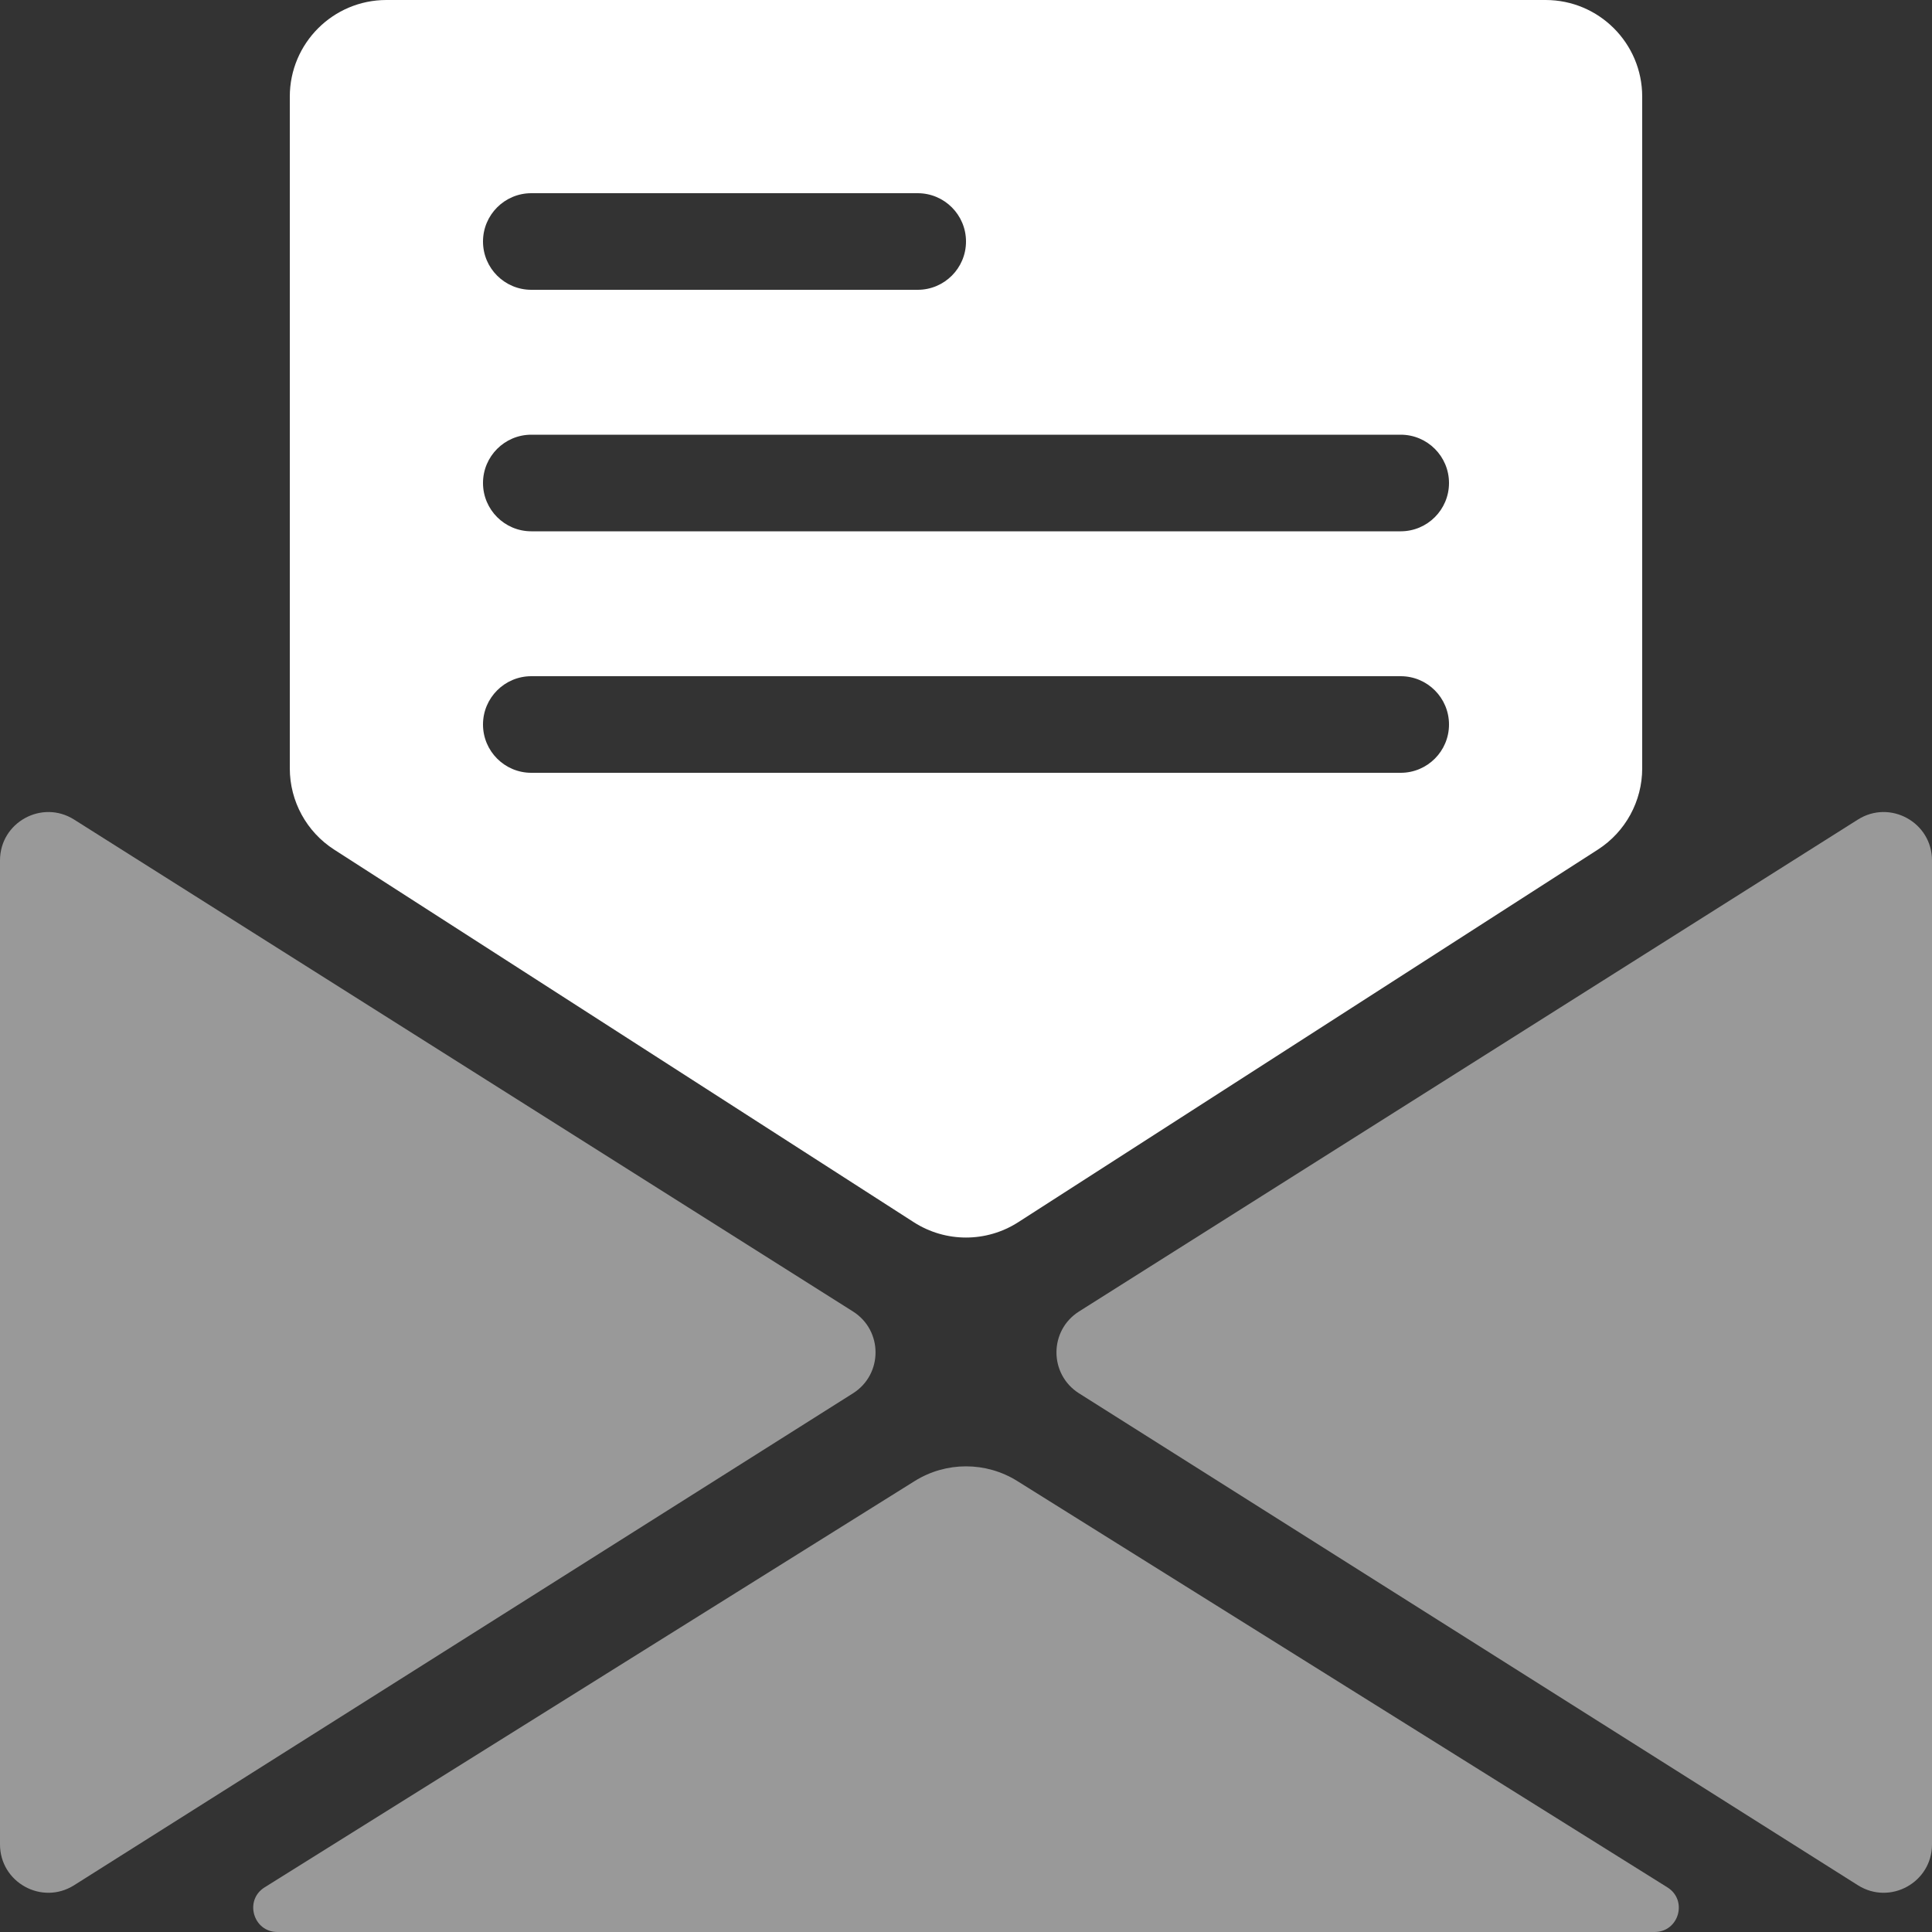
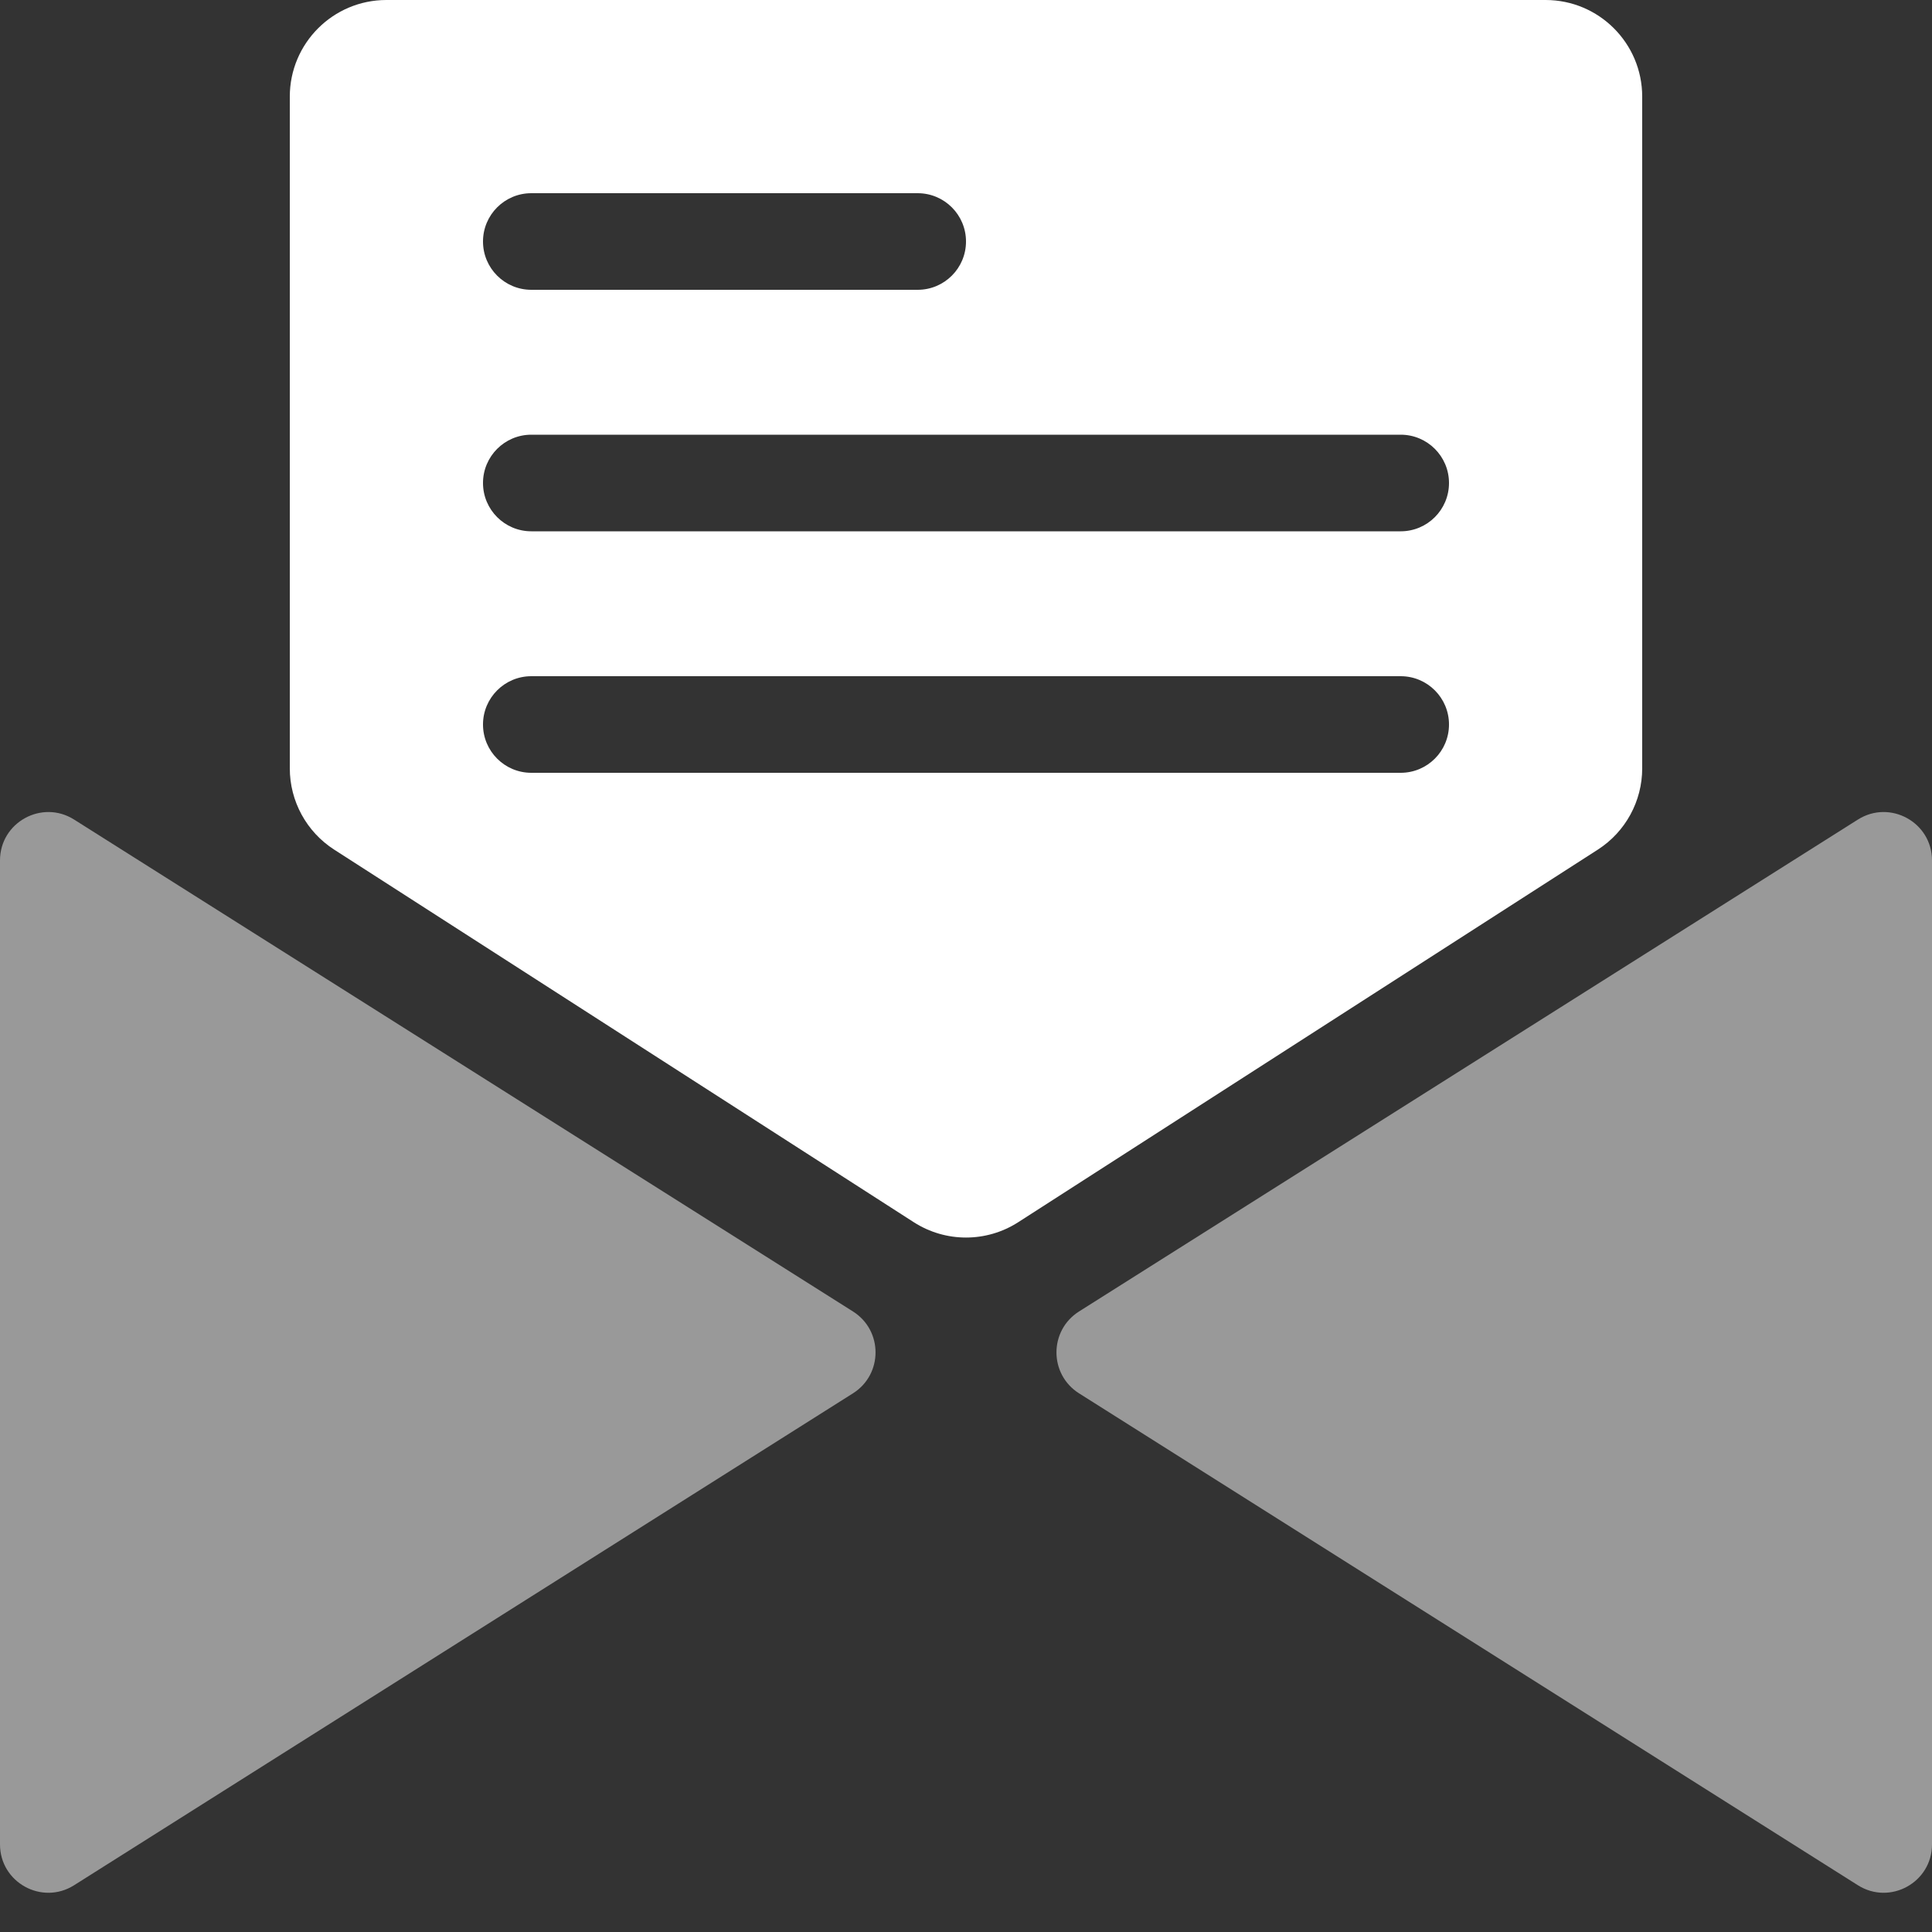
<svg xmlns="http://www.w3.org/2000/svg" width="20" height="20" viewBox="0 0 20 20" fill="none">
  <rect x="0" y="0" width="20" height="20" fill="#333333" stroke="none" />
  <path fill-rule="evenodd" clip-rule="evenodd" d="M17 1C17 0.448 16.552 0 16 0H4C3.448 0 3 0.448 3 1V7.954C3 8.294 3.173 8.611 3.459 8.795L9.459 12.652C9.789 12.864 10.211 12.864 10.541 12.652L16.541 8.795C16.827 8.611 17 8.294 17 7.954V1ZM5 2.5C5 2.224 5.224 2 5.5 2H9.5C9.776 2 10 2.224 10 2.5C10 2.776 9.776 3 9.5 3H5.5C5.224 3 5 2.776 5 2.5ZM14.5 4.5C14.776 4.5 15 4.724 15 5C15 5.276 14.776 5.5 14.5 5.5H5.5C5.224 5.5 5 5.276 5 5C5 4.724 5.224 4.5 5.5 4.5H14.5ZM14.5 8C14.776 8 15 7.776 15 7.5C15 7.224 14.776 7 14.5 7H5.5C5.224 7 5 7.224 5 7.5C5 7.776 5.224 8 5.5 8H14.5Z" fill="white" />
  <path d="M0 19.093C0 19.487 0.434 19.726 0.767 19.516L8.831 14.423C9.141 14.226 9.141 13.774 8.831 13.577L0.767 8.484C0.434 8.274 0 8.513 0 8.907V19.093Z" fill="white" fill-opacity="0.5" />
  <path d="M11.169 13.577C10.859 13.774 10.859 14.226 11.169 14.423L19.233 19.516C19.566 19.726 20 19.487 20 19.093V8.907C20 8.513 19.566 8.274 19.233 8.484L11.169 13.577Z" fill="white" fill-opacity="0.5" />
-   <path d="M10.53 15.331C10.206 15.129 9.794 15.129 9.47 15.331L2.739 19.538C2.526 19.671 2.621 20 2.872 20L17.128 20C17.38 20 17.474 19.671 17.261 19.538L10.53 15.331Z" fill="white" fill-opacity="0.5" />
</svg>